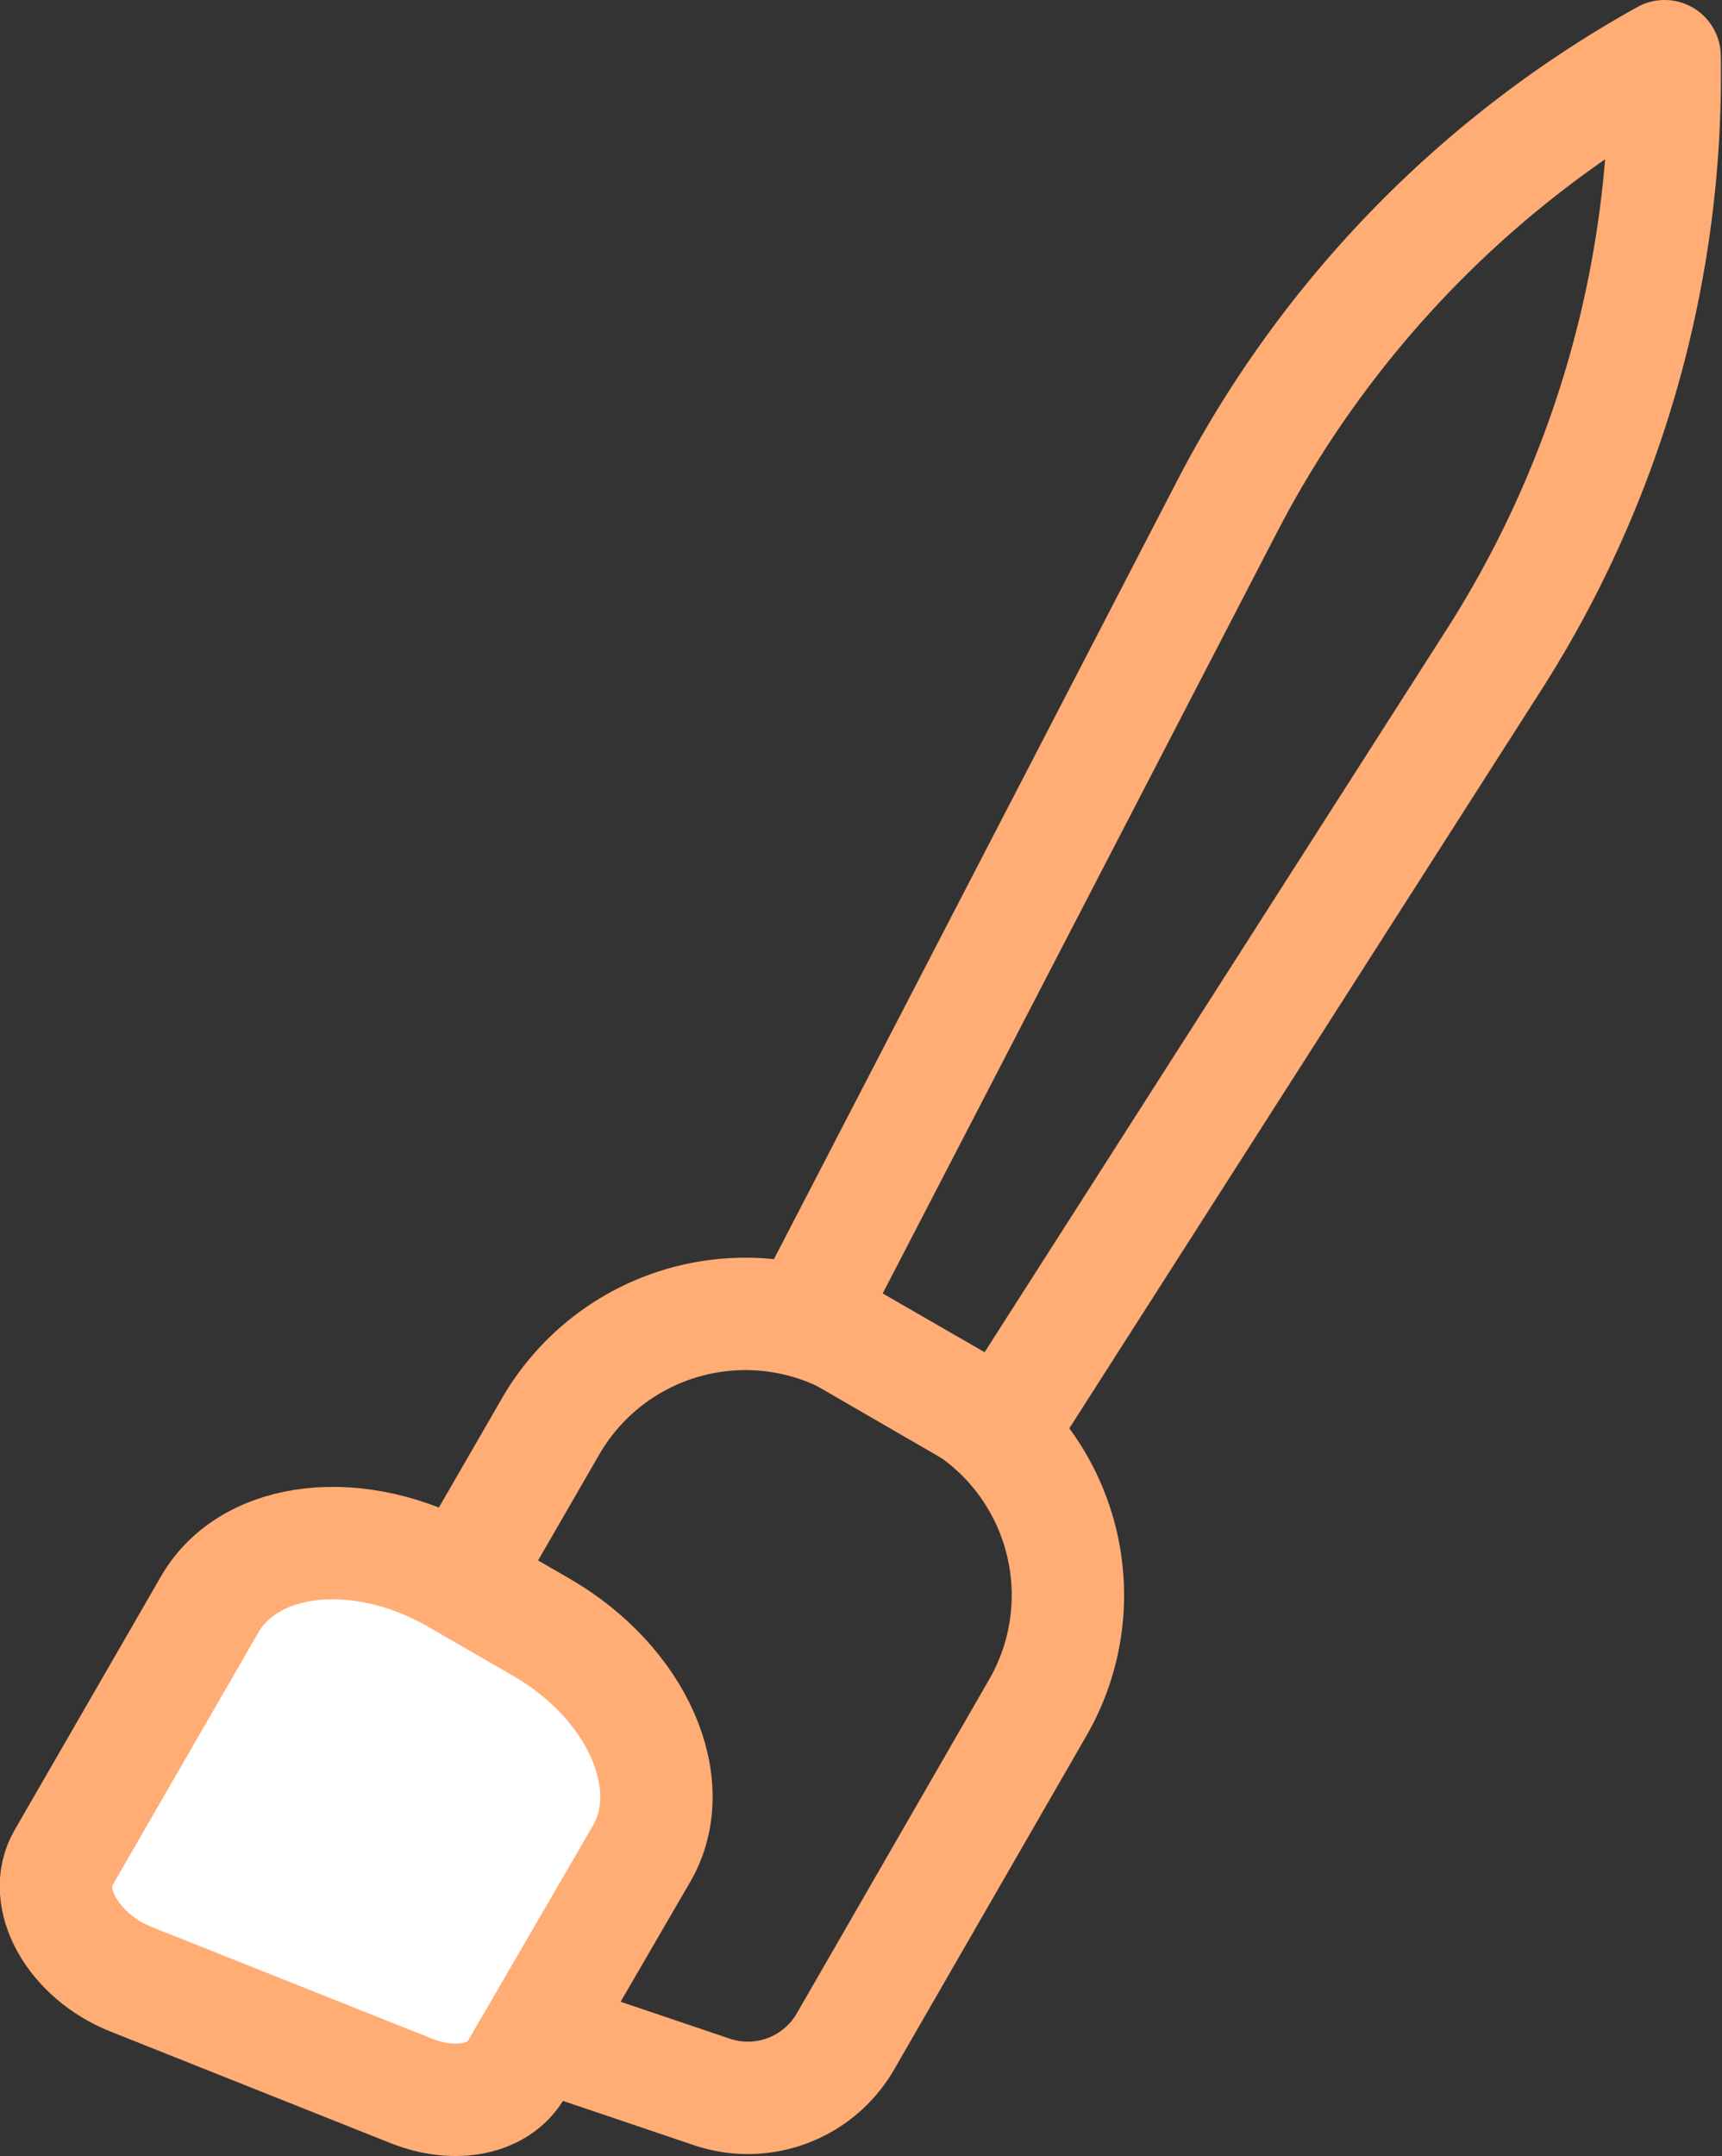
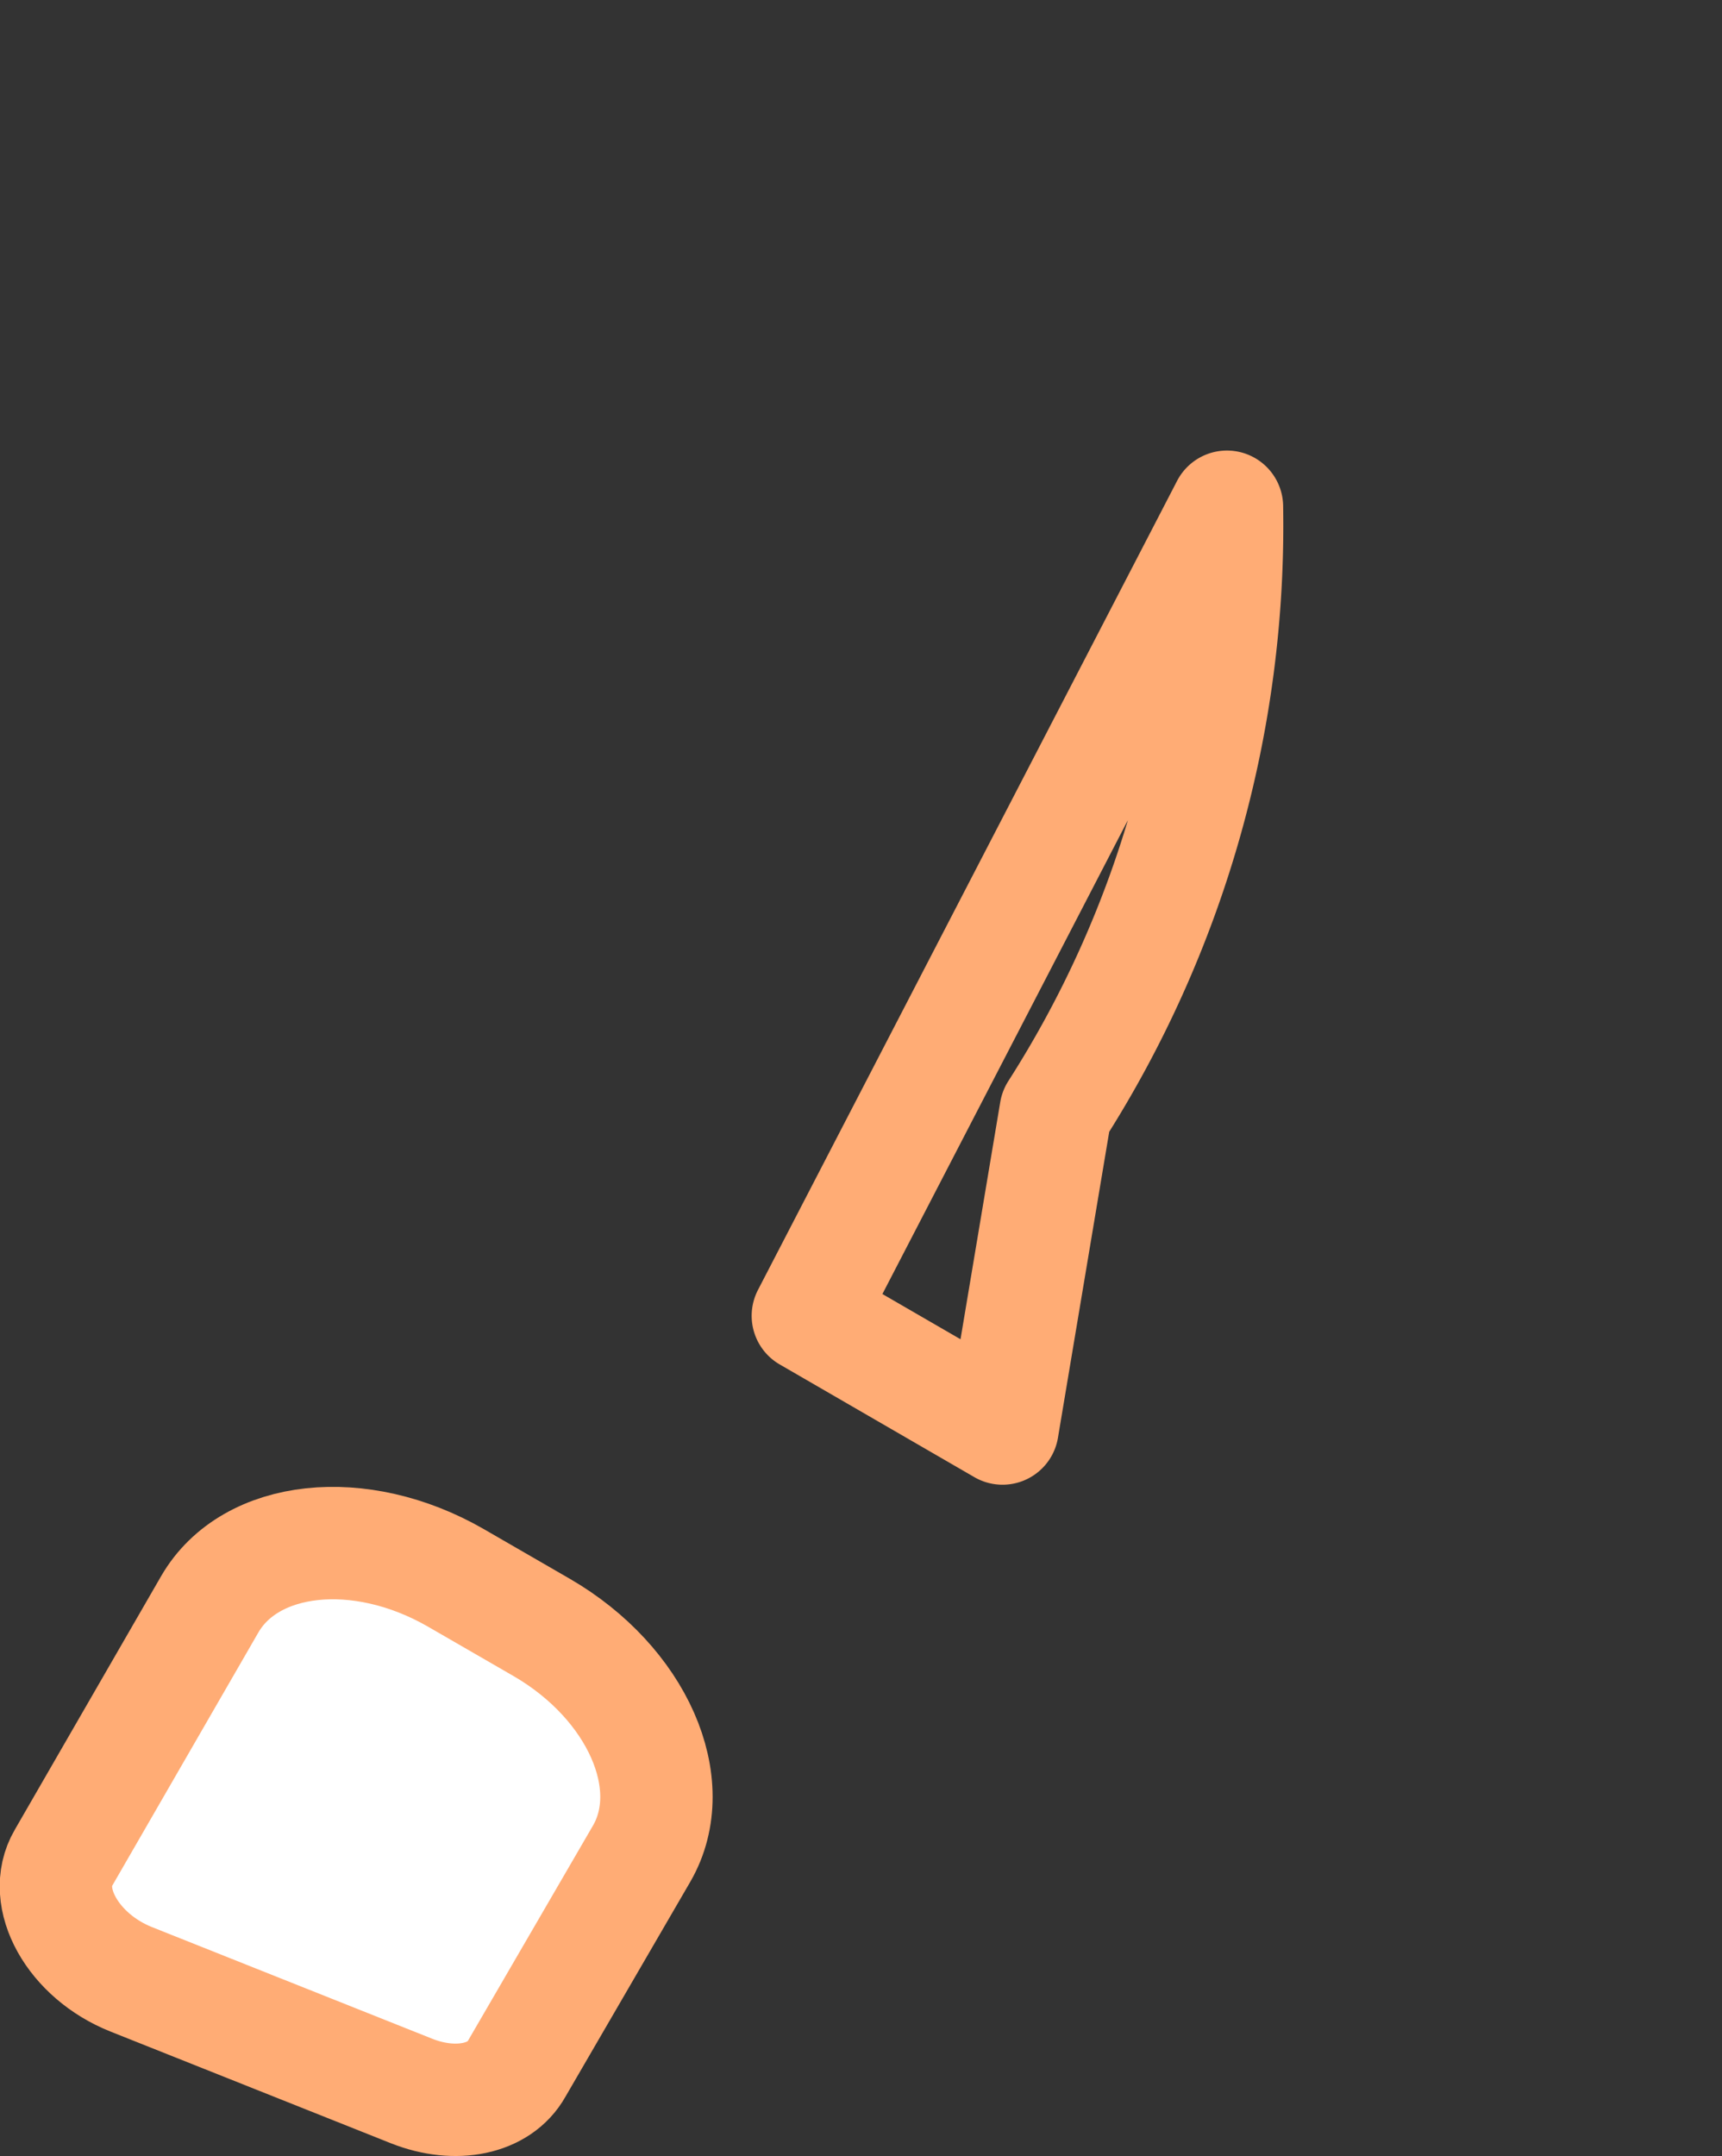
<svg xmlns="http://www.w3.org/2000/svg" id="Layer_1" data-name="Layer 1" width="56.7" height="70.97" viewBox="0 0 56.7 70.97">
  <rect x="0" y="0" width="56.7" height="70.97" fill="#333333" stroke="none" />
  <defs>
    <style>.cls-1{fill:none;}.cls-1,.cls-2{stroke:#ffac75;stroke-linecap:round;stroke-linejoin:round;stroke-width:3.7px;}.cls-2{fill:#fff;}</style>
  </defs>
-   <path class="cls-1" d="M1383.41,455.75l-10.74-3.63a3.71,3.71,0,0,1-2-5.37l7.45-12.9a7.41,7.41,0,0,1,10.12-2.71l3.21,1.85a7.41,7.41,0,0,1,2.71,10.12l-6.34,11A3.71,3.71,0,0,1,1383.41,455.75Z" transform="translate(-1359.99 -386.9)" />
-   <path class="cls-1" d="M1393,433.92l-6.41-3.71,13.8-26.63a35.81,35.81,0,0,1,14.41-14.83h0a35.77,35.77,0,0,1-5.64,19.9Z" transform="translate(-1359.99 -386.9)" />
+   <path class="cls-1" d="M1393,433.92l-6.41-3.71,13.8-26.63h0a35.77,35.77,0,0,1-5.64,19.9Z" transform="translate(-1359.99 -386.9)" />
  <path class="cls-2" d="M1373.55,455.73l-9.24-3.68c-1.91-.76-3-2.69-2.23-4l4.82-8.35c1.33-2.29,4.94-2.68,8.09-.87l2.84,1.64c3.14,1.82,4.61,5.15,3.29,7.44L1377,455C1376.44,456,1375,456.3,1373.55,455.73Z" transform="translate(-1359.99 -386.9)" />
</svg>